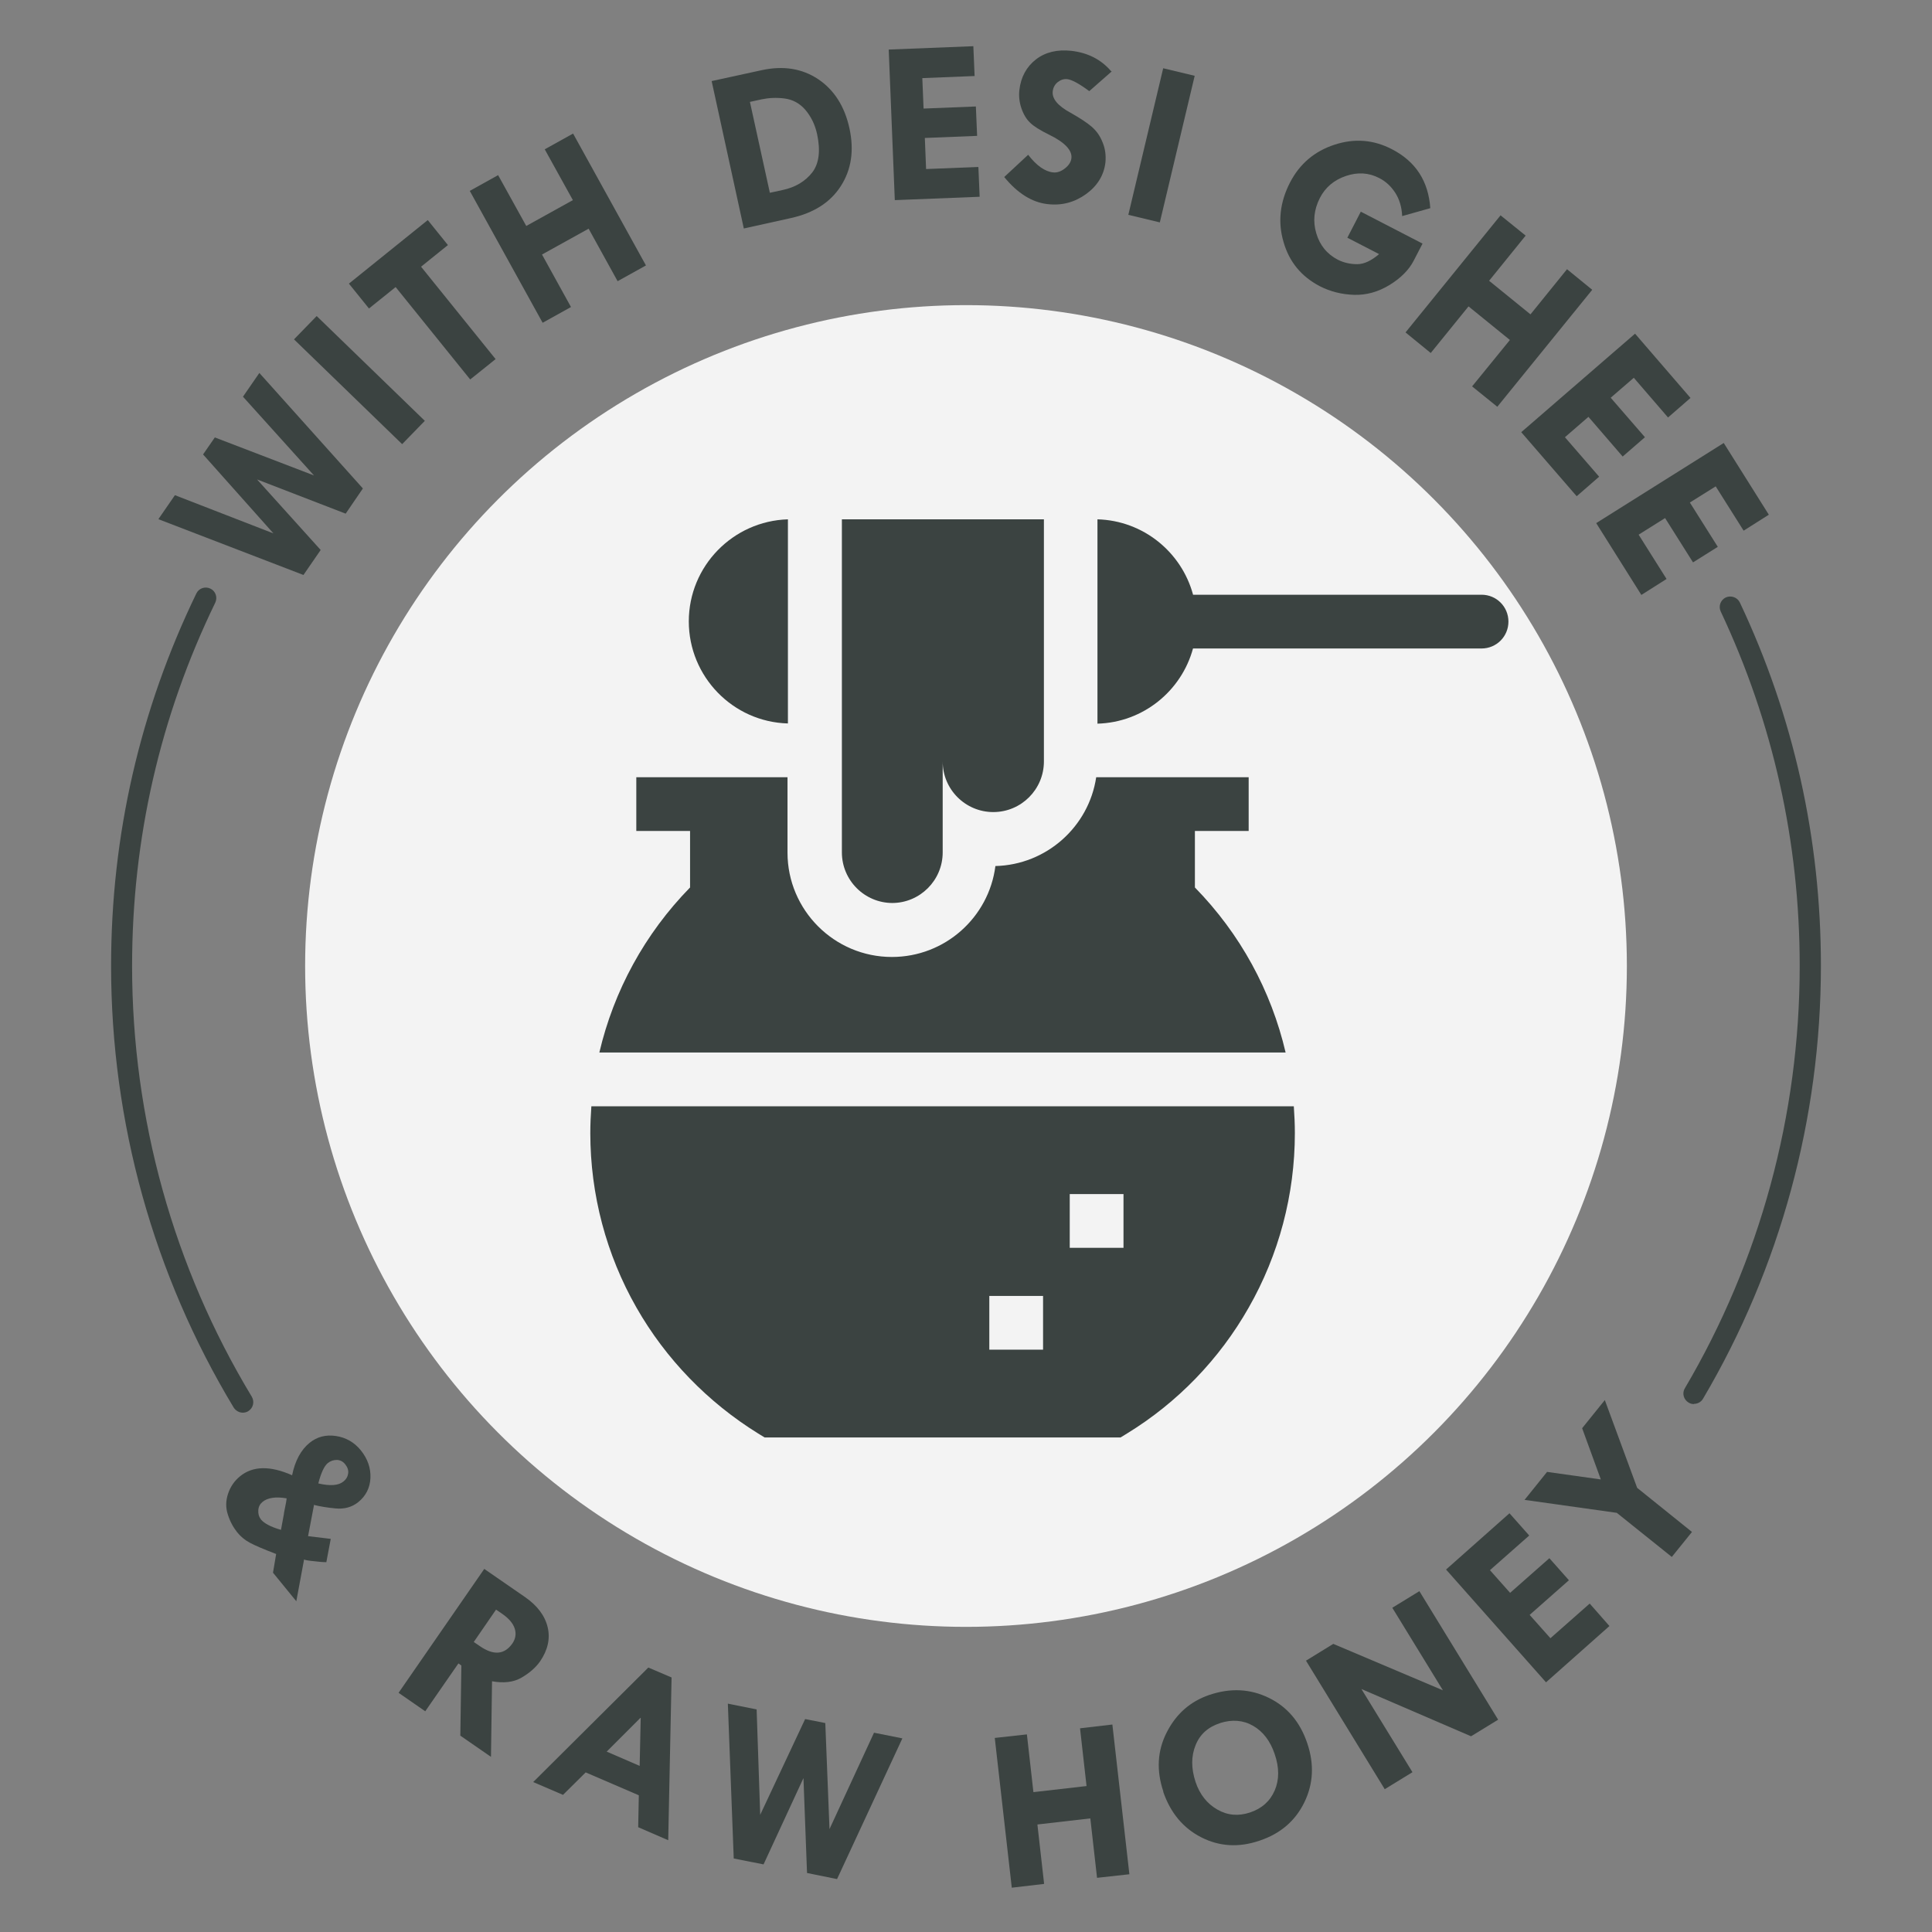
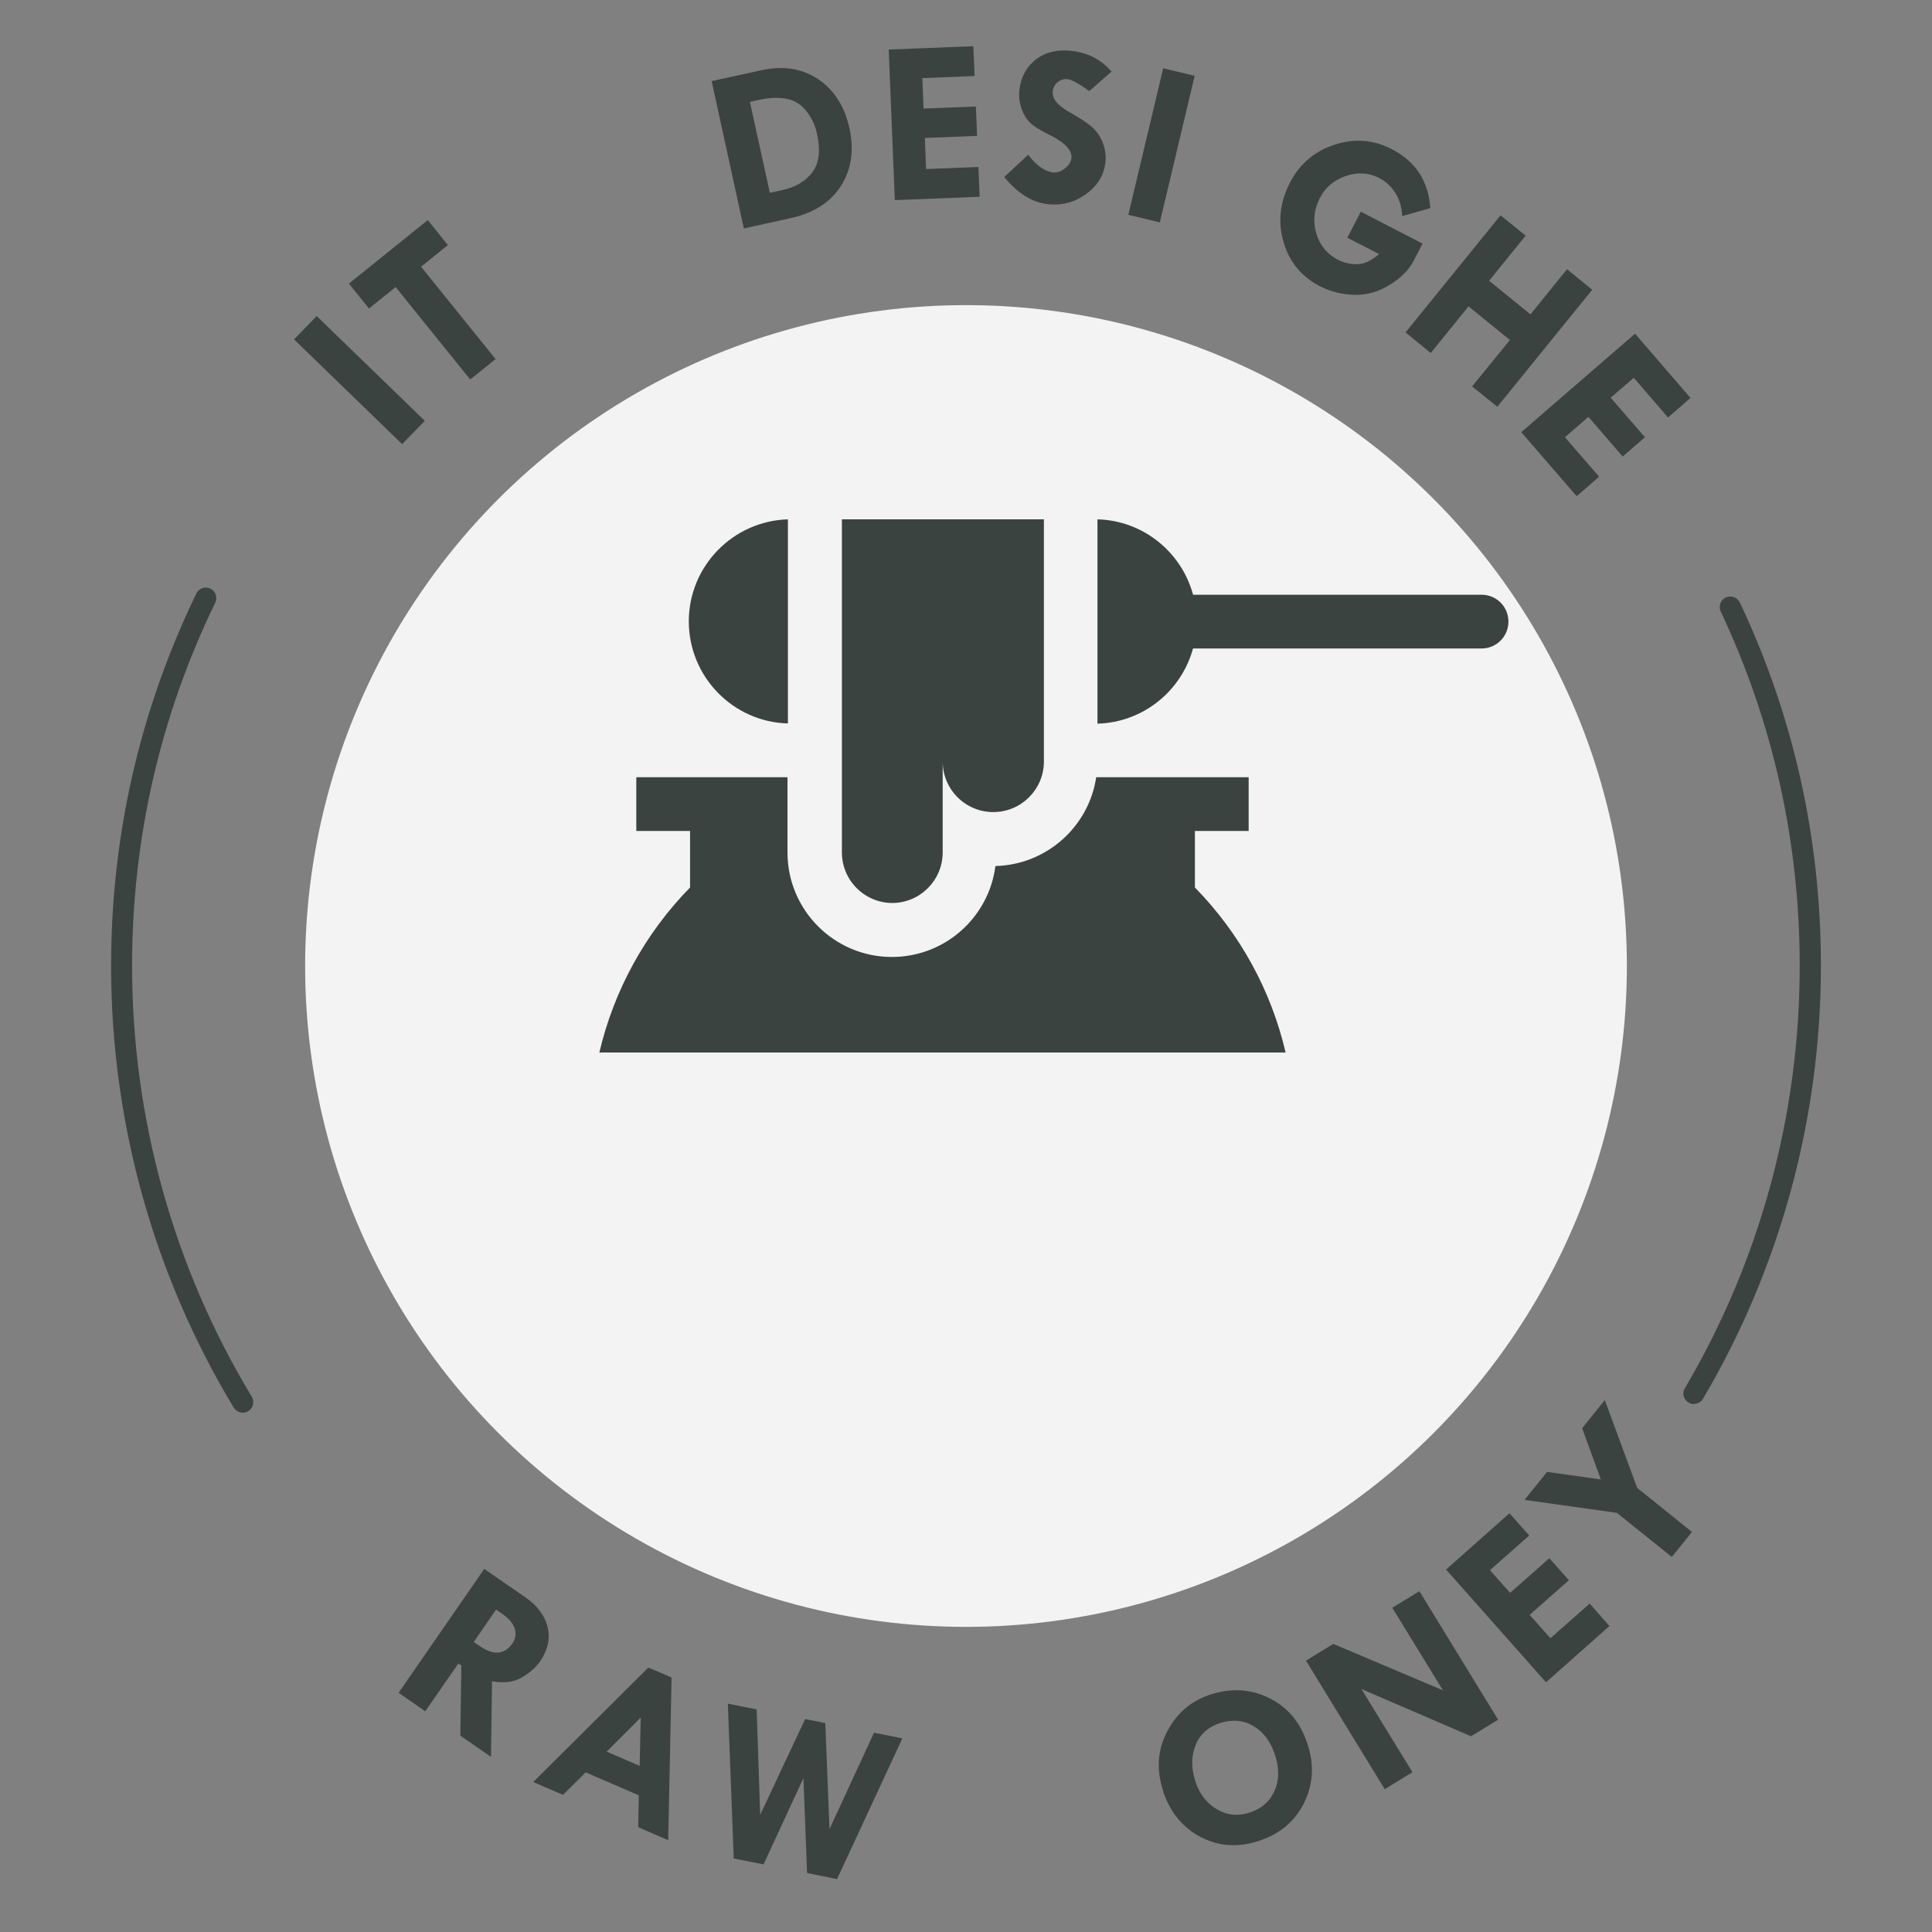
<svg xmlns="http://www.w3.org/2000/svg" id="Layer_1" data-name="Layer 1" viewBox="0 0 92 92">
  <rect x="0" y="0" width="92" height="92" fill="#808080" stroke="none" />
  <defs>
    <style>
      .cls-1 {
        fill: #3b4341;
      }

      .cls-2 {
        fill: #f3f3f3;
      }
    </style>
  </defs>
  <g>
    <circle class="cls-2" cx="46" cy="46" r="31.47" />
    <g>
      <path class="cls-1" d="M37.52,34.46v-9.73c-2.62.08-4.72,2.23-4.72,4.86s2.1,4.79,4.72,4.86Z" />
      <path class="cls-1" d="M56.81,28.31c-.55-2.02-2.37-3.52-4.55-3.58v9.73c2.18-.06,4-1.56,4.55-3.58h13.74c.71,0,1.28-.57,1.28-1.28h0c0-.71-.57-1.28-1.28-1.28h-13.74Z" />
      <path class="cls-1" d="M42.48,43c1.33,0,2.41-1.08,2.41-2.41v-4.33c0,1.33,1.08,2.41,2.41,2.41s2.41-1.08,2.41-2.41v-11.53h-9.62v15.86c0,1.33,1.08,2.41,2.41,2.41h0Z" />
      <path class="cls-1" d="M28.55,50.12h32.67c-.69-2.95-2.16-5.65-4.32-7.86v-2.69h2.56v-2.56h-7.26c-.35,2.35-2.36,4.17-4.8,4.23-.31,2.44-2.4,4.33-4.93,4.33-2.74,0-4.97-2.23-4.97-4.97v-3.59h-7.2v2.56h2.56v2.69c-2.16,2.21-3.63,4.92-4.32,7.86h0Z" />
-       <path class="cls-1" d="M28.16,52.68c-.03.42-.05.85-.05,1.28,0,2.92.76,5.79,2.2,8.31,1.39,2.44,3.4,4.51,5.79,5.99l.31.19h16.95l.31-.19c2.4-1.47,4.4-3.54,5.79-5.99,1.44-2.52,2.2-5.39,2.2-8.31,0-.43-.02-.86-.05-1.28H28.16ZM49.67,64.27h-2.56v-2.56h2.56v2.56ZM53.5,59.42h-2.56v-2.56h2.56v2.56Z" />
    </g>
  </g>
  <g>
    <g>
-       <path class="cls-1" d="M14.95,71.68l-.28,1.47,1.08.13-.21,1.11s-.2,0-.52-.04c-.32-.03-.5-.06-.54-.09l-.37,1.99-1.11-1.36.15-.89c-.6-.23-1.02-.41-1.26-.54-.24-.13-.44-.3-.6-.5-.19-.24-.34-.52-.44-.84-.11-.33-.1-.66.01-.99.11-.33.3-.61.57-.83.61-.5,1.44-.51,2.48-.05.14-.69.42-1.21.84-1.55.35-.28.76-.39,1.24-.32.48.07.88.3,1.19.68.33.41.48.85.46,1.32-.02.47-.22.86-.58,1.15-.3.24-.66.34-1.08.3-.42-.04-.77-.1-1.04-.17ZM13.52,72.07s.02-.13.06-.31c.04-.18.06-.32.07-.41-.52-.09-.91-.03-1.15.17-.12.1-.19.23-.2.4-.01.17.03.31.13.44.15.18.46.35.95.49l.14-.76ZM15.16,70.64c.56.13.96.1,1.19-.09.14-.11.21-.24.23-.39.02-.15-.03-.29-.14-.43-.1-.13-.23-.2-.39-.21-.16,0-.3.04-.44.15-.17.14-.32.46-.45.96Z" />
      <path class="cls-1" d="M23.06,74.71l1.94,1.34c.59.41.95.89,1.08,1.44s0,1.09-.36,1.62c-.21.3-.51.56-.89.78-.38.22-.85.27-1.4.17l-.05,3.6-1.46-1.01.05-3.34-.14-.1-1.58,2.28-1.27-.88,4.08-5.9ZM23.62,76.65l-1.06,1.54.28.19c.66.46,1.18.42,1.56-.12.15-.22.19-.46.11-.71-.08-.25-.28-.48-.58-.69l-.29-.2Z" />
      <path class="cls-1" d="M30.88,79.41l1.1.47-.16,7.75-1.43-.62.03-1.52-2.53-1.09-1.08,1.07-1.42-.61,5.48-5.45ZM30.5,81.8l-1.61,1.61,1.57.68.05-2.28Z" />
      <path class="cls-1" d="M34.68,81.13l1.35.27.17,5.02,2.14-4.56.96.19.2,5.05,2.12-4.59,1.35.27-3.11,6.7-1.43-.29-.17-4.52-1.9,4.11-1.42-.28-.28-7.37Z" />
-       <path class="cls-1" d="M47.36,82.76l1.54-.17.31,2.75,2.53-.29-.31-2.75,1.54-.18.81,7.13-1.54.17-.32-2.83-2.52.29.32,2.83-1.54.18-.81-7.13Z" />
      <path class="cls-1" d="M55.4,85.32c-.34-1.01-.29-1.95.16-2.83s1.12-1.47,2.03-1.78c1.01-.34,1.95-.29,2.83.14.88.43,1.49,1.15,1.83,2.16.34,1,.29,1.94-.14,2.82-.43.88-1.14,1.49-2.13,1.82-.99.34-1.92.28-2.78-.16-.86-.44-1.46-1.16-1.81-2.17ZM58.11,82.05c-.57.18-.97.53-1.18,1.06-.21.52-.21,1.1,0,1.74.2.6.55,1.04,1.04,1.32.49.28,1,.32,1.55.14.57-.19.96-.54,1.18-1.05.22-.51.22-1.09,0-1.73-.21-.63-.56-1.08-1.03-1.35-.47-.27-1-.31-1.57-.13Z" />
      <path class="cls-1" d="M66.3,76.56l1.29-.79,3.75,6.12-1.29.79-5.22-2.25,2.43,3.96-1.32.81-3.75-6.12,1.3-.8,5.22,2.21-2.41-3.93Z" />
      <path class="cls-1" d="M68.86,74.74l3.02-2.68.94,1.06-1.87,1.65.96,1.08,1.87-1.65.93,1.05-1.87,1.65.99,1.11,1.87-1.65.94,1.07-3.02,2.68-4.76-5.37Z" />
      <path class="cls-1" d="M72.6,71.42l1.07-1.33,2.56.36-.89-2.44,1.08-1.34,1.54,4.18,2.61,2.1-.96,1.19-2.62-2.1-4.41-.62Z" />
    </g>
    <g>
-       <path class="cls-1" d="M7.55,24.71l.78-1.13,4.69,1.82-3.35-3.76.56-.81,4.72,1.81-3.38-3.75.78-1.13,4.93,5.5-.82,1.2-4.22-1.63,3.03,3.36-.82,1.19-6.89-2.65Z" />
+       <path class="cls-1" d="M7.55,24.71Z" />
      <path class="cls-1" d="M14,16.16l1.08-1.11,5.15,4.99-1.08,1.11-5.15-4.99Z" />
      <path class="cls-1" d="M16.61,13.51l3.76-3.03.96,1.19-1.28,1.03,3.55,4.4-1.21.97-3.55-4.4-1.27,1.02-.96-1.19Z" />
-       <path class="cls-1" d="M22.37,9.09l1.35-.75,1.34,2.42,2.22-1.23-1.34-2.42,1.35-.75,3.47,6.28-1.35.75-1.38-2.5-2.22,1.23,1.38,2.5-1.35.75-3.47-6.28Z" />
      <path class="cls-1" d="M33.89,3.86l2.39-.52c1.02-.22,1.91-.08,2.68.43.76.51,1.26,1.29,1.49,2.34.23,1.06.09,1.97-.41,2.75-.5.78-1.29,1.28-2.36,1.52l-2.26.5-1.53-7.01ZM35.71,4.85l.95,4.33.6-.13c.62-.13,1.09-.42,1.42-.84.32-.42.4-1.03.23-1.82-.1-.46-.29-.84-.56-1.16-.27-.31-.6-.49-.99-.54-.39-.05-.75-.03-1.09.04l-.55.12Z" />
      <path class="cls-1" d="M42.31,2.36l4.04-.16.06,1.42-2.49.1.06,1.45,2.49-.1.06,1.4-2.49.1.06,1.48,2.49-.1.06,1.42-4.04.16-.29-7.17Z" />
      <path class="cls-1" d="M52.94,3.4l-1.07.94c-.47-.35-.82-.54-1.04-.57-.17-.02-.32.03-.46.14-.14.11-.22.26-.24.44-.04.35.24.69.85,1.02.44.25.78.47,1,.66.22.19.4.43.52.74.13.3.17.62.14.96-.07.61-.38,1.12-.92,1.51s-1.15.56-1.83.48c-.74-.08-1.43-.51-2.07-1.29l1.14-1.06c.4.52.8.8,1.19.84.18.02.37-.04.56-.19.19-.15.29-.31.31-.49.04-.37-.31-.75-1.07-1.12-.43-.21-.73-.4-.9-.57-.17-.16-.31-.39-.41-.68-.1-.29-.13-.58-.1-.86.07-.63.34-1.12.79-1.47s1.02-.48,1.68-.41c.79.09,1.42.41,1.9.97Z" />
      <path class="cls-1" d="M55.39,3.25l1.5.36-1.66,6.98-1.5-.36,1.66-6.98Z" />
      <path class="cls-1" d="M68.12,9.91l-1.35.38c-.02-.43-.13-.8-.33-1.11-.2-.31-.45-.54-.76-.7-.5-.26-1.03-.29-1.59-.1-.56.19-.98.54-1.24,1.05-.28.55-.34,1.11-.17,1.68s.51.99,1.03,1.26c.28.14.59.21.92.21.33,0,.68-.17,1.04-.48l-1.51-.78.64-1.24,2.94,1.52-.43.83c-.22.42-.6.81-1.14,1.14s-1.11.49-1.7.47c-.59-.02-1.13-.16-1.62-.41-.88-.46-1.46-1.16-1.73-2.11-.28-.95-.17-1.9.31-2.83.46-.89,1.17-1.49,2.12-1.8.95-.31,1.86-.24,2.74.22,1.12.58,1.73,1.51,1.82,2.81Z" />
      <path class="cls-1" d="M71.45,10.25l1.2.97-1.74,2.15,1.97,1.6,1.74-2.15,1.2.98-4.52,5.57-1.2-.97,1.8-2.21-1.97-1.6-1.8,2.22-1.2-.98,4.52-5.57Z" />
      <path class="cls-1" d="M77.86,15.89l2.64,3.06-1.07.93-1.63-1.89-1.1.95,1.63,1.88-1.06.92-1.63-1.89-1.12.97,1.63,1.88-1.07.93-2.64-3.05,5.43-4.7Z" />
-       <path class="cls-1" d="M82.08,21.09l2.15,3.42-1.2.76-1.33-2.11-1.23.77,1.33,2.11-1.18.74-1.33-2.11-1.26.79,1.33,2.11-1.2.76-2.15-3.42,6.08-3.82Z" />
    </g>
  </g>
  <g>
    <path class="cls-1" d="M11.56,67.27c-.17,0-.33-.09-.43-.24-3.82-6.33-5.84-13.6-5.84-21.03,0-6.21,1.37-12.18,4.06-17.74.12-.25.42-.35.67-.23s.35.42.23.67c-2.63,5.42-3.96,11.24-3.96,17.3,0,7.25,1.97,14.34,5.7,20.51.14.24.07.54-.17.69-.08.05-.17.07-.26.07Z" />
    <path class="cls-1" d="M80.66,66.86c-.09,0-.17-.02-.25-.07-.24-.14-.32-.45-.18-.68,3.58-6.07,5.47-13.02,5.47-20.11,0-5.91-1.27-11.59-3.76-16.88-.12-.25-.01-.55.24-.67.25-.11.55-.01.67.24,2.56,5.42,3.86,11.24,3.86,17.3,0,7.26-1.94,14.39-5.61,20.61-.09.16-.26.25-.43.25Z" />
  </g>
</svg>